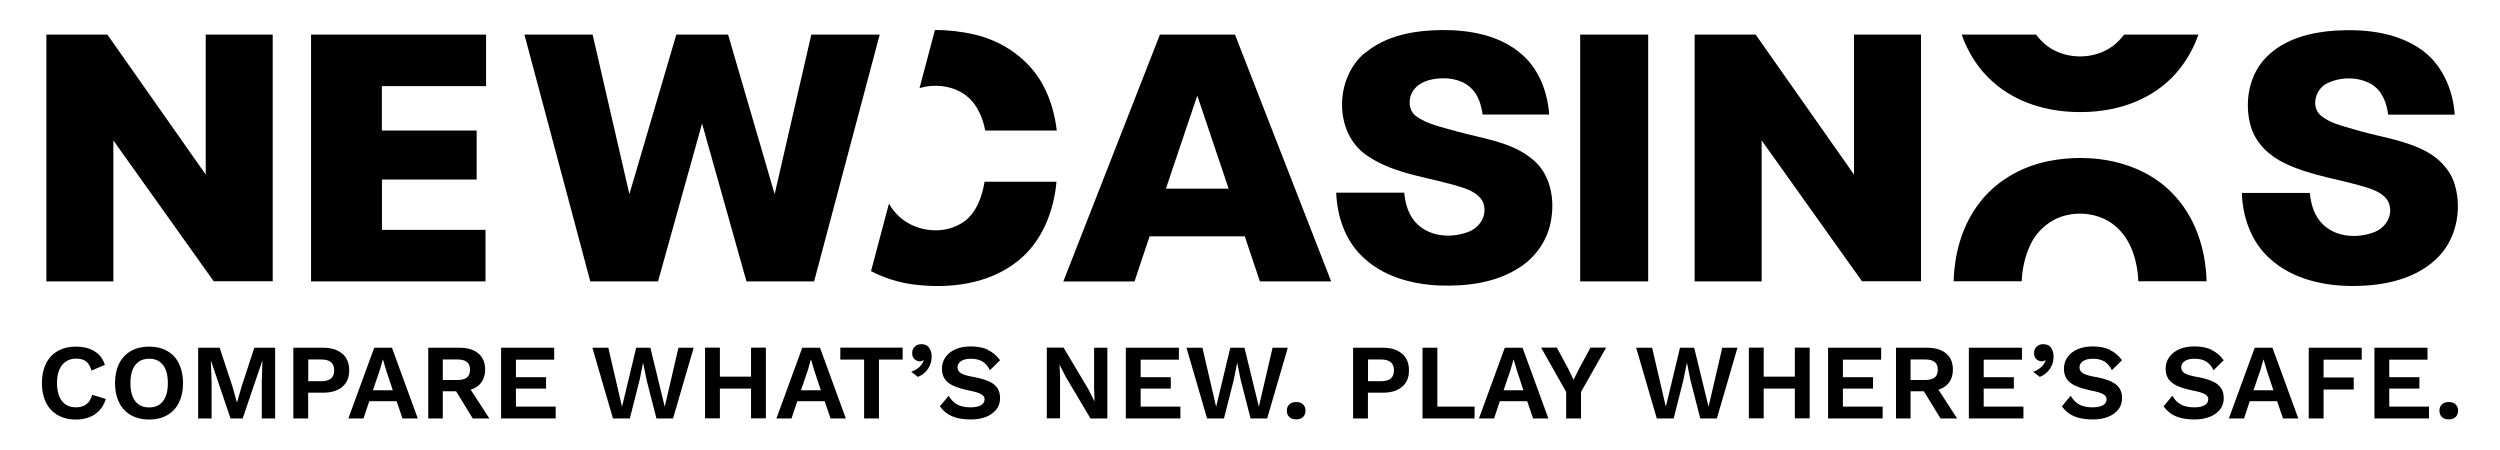
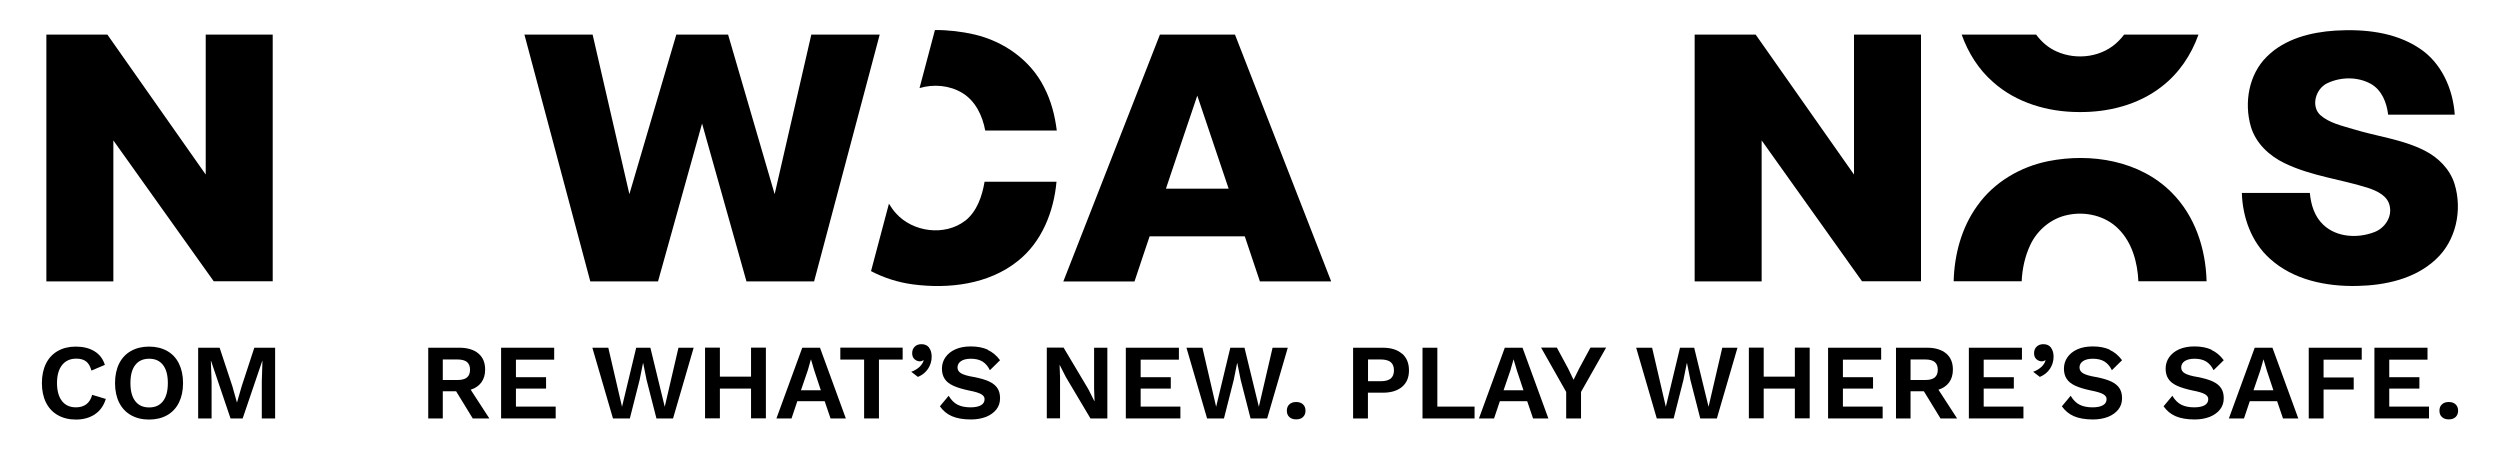
<svg xmlns="http://www.w3.org/2000/svg" id="Layer_1" data-name="Layer 1" viewBox="0 0 267.96 48.19">
  <defs>
    <style>
      .cls-1 {
        fill: #000;
        stroke-width: 0px;
      }
    </style>
  </defs>
  <g>
    <g>
      <path class="cls-1" d="M4.98,3.71h6.53c3.52,5,7.02,10,10.54,15,0-5,0-10,0-15,2.39,0,4.79,0,7.18,0,0,8.81,0,17.63,0,26.44-2.1,0-4.21,0-6.32,0-3.58-5.04-7.17-10.07-10.76-15.1,0,5.04,0,10.07,0,15.11h-7.18c0-8.82,0-17.63,0-26.45Z" />
-       <path class="cls-1" d="M33.33,3.71h18.77c0,1.84,0,3.68,0,5.52-4.57,0-6.6,0-11.17,0,0,1.59,0,3.17,0,4.76,4.27,0,10.16,0,10.16,0v5.25h-10.15s0,5.4,0,5.4c0,0,6.53,0,11.1,0,0,1.84,0,3.68,0,5.52h-18.7c0-8.82,0-17.63,0-26.45Z" />
      <path class="cls-1" d="M56.2,3.71h7.32c1.32,5.7,2.62,11.4,3.94,17.1,1.68-5.7,3.35-11.41,5.03-17.1,1.85,0,3.7,0,5.55,0,1.67,5.7,3.32,11.41,4.99,17.1,1.31-5.7,2.62-11.4,3.93-17.1h7.33c-2.34,8.82-4.68,17.63-7.03,26.45h-7.25c-1.59-5.64-3.17-11.28-4.76-16.92-1.58,5.64-3.15,11.28-4.72,16.92-2.42,0-4.84,0-7.26,0-2.36-8.82-4.71-17.63-7.06-26.45Z" />
    </g>
    <g>
-       <path class="cls-1" d="M146.32,5.68c2.26-1.91,5.34-2.43,8.22-2.46,3.01-.02,6.25.56,8.58,2.61,1.86,1.61,2.75,4.05,2.93,6.45-2.38,0-4.76,0-7.14,0-.14-.97-.41-1.98-1.11-2.71-.89-.97-2.29-1.26-3.55-1.16-.99.07-2.07.37-2.7,1.19-.62.81-.66,2.15.19,2.82,1.28.95,2.89,1.21,4.38,1.66,2.81.79,5.95,1.1,8.24,3.08,1.76,1.49,2.26,3.98,1.93,6.17-.27,2.14-1.53,4.1-3.33,5.28-2.54,1.7-5.71,2.1-8.71,1.99-3-.13-6.13-1-8.3-3.17-1.81-1.76-2.64-4.3-2.73-6.78h7.29c.11,1.25.5,2.54,1.44,3.41,1.43,1.35,3.68,1.47,5.44.79,1.06-.39,1.87-1.48,1.7-2.63-.09-1.07-1.12-1.68-2.03-2.01-3.5-1.22-7.44-1.39-10.56-3.55-3.59-2.45-3.43-8.33-.19-11.01Z" />
      <path class="cls-1" d="M242.98,6.06c1.92-1.91,4.7-2.61,7.33-2.78,3.07-.18,6.34.14,8.97,1.87,2.4,1.55,3.64,4.37,3.83,7.14-2.38,0-4.76,0-7.14,0-.15-1.28-.67-2.63-1.85-3.3-1.41-.78-3.21-.76-4.65-.08-1.24.56-1.82,2.42-.78,3.42.98.86,2.31,1.14,3.53,1.51,2.53.78,5.23,1.08,7.62,2.28,1.48.74,2.75,1.99,3.25,3.6.86,2.79.16,6.1-2.02,8.09-2.25,2.1-5.44,2.78-8.43,2.84-3.3.07-6.84-.64-9.35-2.93-1.98-1.77-2.92-4.43-3-7.04h7.29c.11,1.25.5,2.54,1.45,3.42,1.43,1.35,3.67,1.46,5.43.79,1.14-.41,1.97-1.63,1.67-2.85-.23-1.04-1.29-1.54-2.19-1.86-3-.97-6.21-1.3-9.07-2.69-1.65-.79-3.1-2.15-3.62-3.94-.73-2.55-.22-5.57,1.72-7.48Z" />
      <path class="cls-1" d="M124.32,3.71c2.68,0,5.37,0,8.05,0,3.44,8.82,6.87,17.63,10.31,26.45-2.55,0-5.09,0-7.64,0-.54-1.61-1.08-3.22-1.62-4.83-3.4,0-6.8,0-10.2,0-.55,1.61-1.08,3.23-1.62,4.84h-7.63c3.45-8.82,6.9-17.63,10.35-26.45ZM128.33,10.25c-1.12,3.32-2.25,6.64-3.36,9.97,2.24,0,4.48,0,6.72,0-1.12-3.32-2.24-6.65-3.36-9.97Z" />
-       <path class="cls-1" d="M169.37,3.71h7.29c0,8.82,0,17.63,0,26.45h-7.29c0-8.82,0-17.63,0-26.45Z" />
      <path class="cls-1" d="M181.65,3.71h6.53c3.52,5,7.02,10,10.54,15,0-5,0-10,0-15,2.39,0,4.79,0,7.18,0,0,8.81,0,17.63,0,26.44-2.11,0-4.21,0-6.32,0-3.58-5.04-7.17-10.07-10.76-15.1,0,5.04,0,10.07,0,15.11h-7.18c0-8.82,0-17.63,0-26.45Z" />
      <path class="cls-1" d="M216.69,30.16c.06-1.35.35-2.69.93-3.92.76-1.61,2.26-2.85,4-3.2,1.91-.41,4.06.08,5.46,1.51,1.45,1.46,2.03,3.57,2.12,5.6h7.31c-.09-3.53-1.25-7.03-3.76-9.53-3.41-3.42-8.63-4.25-13.19-3.35-3,.6-5.84,2.25-7.63,4.79-1.69,2.34-2.45,5.21-2.53,8.09h7.3Z" />
      <path class="cls-1" d="M227.67,3.71c-.17.23-.36.45-.57.66-1.7,1.76-4.5,2.13-6.68,1.14-.88-.39-1.61-1.03-2.18-1.8h-7.98c.69,1.94,1.81,3.73,3.36,5.08,2.5,2.24,5.89,3.21,9.18,3.22,3.14.04,6.38-.76,8.9-2.73,1.83-1.4,3.17-3.39,3.94-5.57h-7.97Z" />
      <g>
        <path class="cls-1" d="M100.21,3.22c-.55,2.07-1.1,4.15-1.65,6.22,1.52-.45,3.22-.3,4.58.52,1.42.86,2.17,2.45,2.46,4.03,2.56,0,5.11,0,7.67,0-.2-1.61-.61-3.21-1.37-4.66-1.45-2.89-4.32-4.9-7.44-5.63-1.39-.32-2.82-.49-4.26-.48Z" />
        <path class="cls-1" d="M103.46,23.65c-2.18,1.69-5.62,1.24-7.43-.79-.29-.32-.53-.67-.75-1.03-.64,2.41-1.28,4.82-1.92,7.23,1.39.73,2.92,1.21,4.48,1.42,3.86.51,8.13,0,11.25-2.5,2.58-2.04,3.86-5.3,4.15-8.5-2.57,0-5.14,0-7.71,0-.26,1.55-.81,3.17-2.07,4.18Z" />
      </g>
    </g>
  </g>
  <g>
    <path class="cls-1" d="M10.17,44.41c-.57.37-1.24.56-2.03.56-.74,0-1.39-.16-1.94-.47-.55-.31-.97-.76-1.27-1.35-.29-.59-.44-1.28-.44-2.09s.15-1.5.44-2.09c.29-.59.72-1.04,1.26-1.35.55-.31,1.19-.47,1.92-.47.79,0,1.46.16,2,.49.55.33.93.82,1.13,1.47l-1.44.61c-.12-.45-.31-.78-.57-.98s-.61-.3-1.06-.3c-.64,0-1.15.23-1.51.68-.36.45-.55,1.1-.55,1.93s.18,1.48.53,1.93c.35.45.85.68,1.49.68.93,0,1.51-.45,1.75-1.34l1.46.44c-.22.73-.62,1.28-1.18,1.65Z" />
    <path class="cls-1" d="M17.92,37.62c.55.31.97.76,1.26,1.35.29.59.44,1.28.44,2.09s-.15,1.5-.44,2.09c-.29.59-.72,1.04-1.26,1.35-.55.31-1.19.47-1.94.47s-1.39-.16-1.94-.47c-.55-.31-.97-.76-1.27-1.35-.29-.59-.44-1.28-.44-2.09s.15-1.5.44-2.09c.29-.59.72-1.04,1.27-1.35.55-.31,1.2-.47,1.94-.47s1.39.16,1.94.47ZM14.5,39.12c-.35.45-.52,1.09-.52,1.94s.17,1.49.52,1.94c.35.45.84.67,1.49.67s1.13-.22,1.48-.67c.35-.45.52-1.09.52-1.94s-.17-1.49-.52-1.94c-.35-.45-.84-.67-1.48-.67s-1.14.22-1.49.67Z" />
    <path class="cls-1" d="M29.48,44.85h-1.42v-3.95l.07-2.22h-.02l-2.1,6.17h-1.3l-2.09-6.17h-.02l.08,2.22v3.95h-1.44v-7.58h2.3l1.37,4.14.48,1.71h.02l.49-1.7,1.36-4.15h2.23v7.58Z" />
-     <path class="cls-1" d="M36.69,37.9c.49.43.74,1.02.74,1.8s-.25,1.34-.74,1.76c-.49.42-1.18.63-2.06.63h-1.6v2.76h-1.59v-7.58h3.18c.88,0,1.57.21,2.06.64ZM35.48,40.57c.23-.2.34-.49.34-.88s-.12-.68-.34-.87c-.23-.19-.59-.29-1.08-.29h-1.36v2.33h1.36c.49,0,.85-.1,1.08-.29Z" />
-     <path class="cls-1" d="M42.5,43h-2.92l-.62,1.85h-1.62l2.77-7.58h1.9l2.77,7.58h-1.64l-.63-1.85ZM42.1,41.83l-.71-2.14-.34-1.15h-.02l-.32,1.13-.74,2.16h2.14Z" />
    <path class="cls-1" d="M48.88,41.94h-1.42v2.91h-1.56v-7.58h3.34c.87,0,1.54.21,2.03.61.49.41.73.99.73,1.73,0,.54-.13,1-.4,1.37s-.65.63-1.15.79l2,3.08h-1.78l-1.78-2.91ZM47.46,40.73h1.57c.46,0,.8-.09,1.02-.27.22-.18.33-.46.33-.83s-.11-.65-.33-.83c-.22-.18-.56-.27-1.02-.27h-1.57v2.21Z" />
    <path class="cls-1" d="M59.56,43.57v1.28h-5.85v-7.58h5.69v1.28h-4.1v1.88h3.23v1.22h-3.23v1.93h4.26Z" />
    <path class="cls-1" d="M67.53,44.85h-1.83l-2.21-7.58h1.71l1.47,6.33,1.52-6.33h1.52l1.54,6.33,1.47-6.33h1.63l-2.21,7.58h-1.78l-1.06-4.14-.36-1.79h-.02l-.36,1.79-1.05,4.14Z" />
    <path class="cls-1" d="M82.09,37.26v7.58h-1.59v-3.19h-3.34v3.19h-1.59v-7.58h1.59v3.11h3.34v-3.11h1.59Z" />
    <path class="cls-1" d="M88.38,43h-2.92l-.62,1.85h-1.62l2.77-7.58h1.9l2.77,7.58h-1.64l-.63-1.85ZM87.98,41.83l-.71-2.14-.34-1.15h-.02l-.32,1.13-.74,2.16h2.14Z" />
    <path class="cls-1" d="M96.75,38.54h-2.54v6.31h-1.59v-6.31h-2.55v-1.28h6.68v1.28Z" />
    <path class="cls-1" d="M99.57,37.25c.19.25.29.57.29.97,0,.47-.12.89-.37,1.28s-.61.69-1.1.9l-.72-.55c.34-.12.62-.29.86-.5.23-.21.39-.45.47-.71l-.05-.03c-.09.08-.21.12-.34.12-.22,0-.42-.08-.59-.23s-.25-.37-.25-.65.09-.52.28-.7c.19-.18.43-.26.72-.26.35,0,.62.12.82.37Z" />
    <path class="cls-1" d="M105.86,37.5c.51.23.95.6,1.33,1.11l-1.09,1.07c-.2-.41-.46-.72-.79-.93-.33-.2-.75-.3-1.25-.3-.46,0-.81.09-1.06.26-.25.17-.37.4-.37.68,0,.26.13.47.38.62.25.15.71.29,1.37.4.69.13,1.24.29,1.64.48.41.19.7.43.89.72.19.29.28.65.28,1.07,0,.47-.13.87-.4,1.21s-.63.6-1.1.79c-.47.18-1.01.28-1.61.28-.83,0-1.52-.12-2.05-.35-.53-.23-.96-.59-1.29-1.06l.94-1.13c.28.47.61.79.98.97.37.18.82.27,1.37.27.49,0,.86-.08,1.12-.23.26-.15.38-.37.38-.66,0-.21-.12-.38-.36-.52-.24-.14-.67-.27-1.29-.39-.71-.15-1.28-.32-1.71-.52-.43-.2-.73-.44-.92-.74-.19-.29-.29-.65-.29-1.08,0-.45.12-.86.37-1.22.25-.36.6-.65,1.07-.86.47-.21,1.02-.31,1.66-.31.7,0,1.31.12,1.82.35Z" />
    <path class="cls-1" d="M118.7,44.85h-1.82l-2.65-4.46-.65-1.28h-.01l.05,1.34v4.39h-1.42v-7.58h1.8l2.65,4.45.65,1.29h.02l-.05-1.34v-4.39h1.42v7.58Z" />
    <path class="cls-1" d="M126.52,43.57v1.28h-5.85v-7.58h5.69v1.28h-4.1v1.88h3.23v1.22h-3.23v1.93h4.26Z" />
    <path class="cls-1" d="M131.21,44.85h-1.83l-2.21-7.58h1.71l1.47,6.33,1.52-6.33h1.52l1.54,6.33,1.47-6.33h1.63l-2.21,7.58h-1.78l-1.06-4.14-.36-1.79h-.02l-.36,1.79-1.05,4.14Z" />
    <path class="cls-1" d="M139.66,43.34c.18.17.27.4.27.68s-.09.51-.27.68-.42.25-.73.25-.55-.08-.73-.25c-.18-.16-.27-.39-.27-.68s.09-.52.27-.68c.18-.17.42-.25.73-.25s.55.08.73.25Z" />
    <path class="cls-1" d="M150.28,37.9c.49.43.74,1.02.74,1.8s-.25,1.34-.74,1.76c-.49.42-1.18.63-2.06.63h-1.6v2.76h-1.59v-7.58h3.18c.88,0,1.57.21,2.06.64ZM149.07,40.57c.23-.2.34-.49.34-.88s-.12-.68-.34-.87c-.23-.19-.59-.29-1.08-.29h-1.36v2.33h1.36c.49,0,.85-.1,1.08-.29Z" />
    <path class="cls-1" d="M158.05,43.57v1.28h-5.58v-7.58h1.59v6.31h4Z" />
    <path class="cls-1" d="M163.68,43h-2.92l-.62,1.85h-1.62l2.77-7.58h1.9l2.77,7.58h-1.64l-.63-1.85ZM163.29,41.83l-.71-2.14-.34-1.15h-.02l-.32,1.13-.74,2.16h2.14Z" />
    <path class="cls-1" d="M169.46,42.01v2.84h-1.59v-2.84l-2.69-4.75h1.69l1.22,2.26.57,1.19.59-1.19,1.22-2.26h1.68l-2.69,4.75Z" />
    <path class="cls-1" d="M179.41,44.85h-1.83l-2.21-7.58h1.71l1.47,6.33,1.52-6.33h1.52l1.54,6.33,1.47-6.33h1.63l-2.21,7.58h-1.78l-1.06-4.14-.36-1.79h-.02l-.36,1.79-1.05,4.14Z" />
    <path class="cls-1" d="M193.97,37.26v7.58h-1.59v-3.19h-3.34v3.19h-1.59v-7.58h1.59v3.11h3.34v-3.11h1.59Z" />
    <path class="cls-1" d="M201.79,43.57v1.28h-5.85v-7.58h5.69v1.28h-4.1v1.88h3.23v1.22h-3.23v1.93h4.26Z" />
    <path class="cls-1" d="M206.2,41.94h-1.42v2.91h-1.56v-7.58h3.34c.87,0,1.54.21,2.03.61.49.41.73.99.73,1.73,0,.54-.13,1-.4,1.37s-.65.63-1.15.79l2,3.08h-1.78l-1.78-2.91ZM204.78,40.73h1.57c.46,0,.8-.09,1.02-.27.22-.18.33-.46.33-.83s-.11-.65-.33-.83c-.22-.18-.56-.27-1.02-.27h-1.57v2.21Z" />
    <path class="cls-1" d="M216.88,43.57v1.28h-5.85v-7.58h5.69v1.28h-4.1v1.88h3.23v1.22h-3.23v1.93h4.26Z" />
    <path class="cls-1" d="M219.82,37.25c.19.25.29.57.29.97,0,.47-.12.89-.37,1.28s-.61.69-1.1.9l-.72-.55c.34-.12.62-.29.86-.5.23-.21.39-.45.47-.71l-.05-.03c-.09.08-.21.12-.34.12-.22,0-.42-.08-.59-.23s-.25-.37-.25-.65.09-.52.28-.7c.19-.18.43-.26.72-.26.35,0,.62.12.82.37Z" />
    <path class="cls-1" d="M226.12,37.5c.51.23.95.6,1.33,1.11l-1.09,1.07c-.2-.41-.46-.72-.79-.93-.33-.2-.75-.3-1.25-.3-.46,0-.81.09-1.06.26-.25.17-.37.4-.37.68,0,.26.13.47.38.62.25.15.71.29,1.37.4.69.13,1.24.29,1.64.48.41.19.7.43.89.72.19.29.28.65.28,1.07,0,.47-.13.87-.4,1.21s-.63.6-1.1.79c-.47.18-1.01.28-1.61.28-.83,0-1.52-.12-2.05-.35-.53-.23-.96-.59-1.29-1.06l.94-1.13c.28.47.61.79.98.97.37.18.82.27,1.37.27.49,0,.86-.08,1.12-.23.26-.15.38-.37.38-.66,0-.21-.12-.38-.36-.52-.24-.14-.67-.27-1.29-.39-.71-.15-1.28-.32-1.71-.52-.43-.2-.73-.44-.92-.74-.19-.29-.29-.65-.29-1.08,0-.45.12-.86.37-1.22.25-.36.6-.65,1.07-.86.47-.21,1.02-.31,1.66-.31.7,0,1.31.12,1.82.35Z" />
    <path class="cls-1" d="M237.02,37.5c.51.23.95.6,1.33,1.11l-1.09,1.07c-.2-.41-.46-.72-.79-.93-.33-.2-.75-.3-1.25-.3-.46,0-.81.09-1.06.26-.25.17-.37.4-.37.68,0,.26.13.47.38.62.25.15.71.29,1.37.4.69.13,1.24.29,1.64.48.41.19.7.43.89.72.19.29.28.65.28,1.07,0,.47-.13.87-.4,1.21s-.63.6-1.1.79c-.47.18-1.01.28-1.61.28-.83,0-1.52-.12-2.05-.35-.53-.23-.96-.59-1.29-1.06l.94-1.13c.28.47.61.79.98.97.37.18.82.27,1.37.27.49,0,.86-.08,1.12-.23.26-.15.38-.37.38-.66,0-.21-.12-.38-.36-.52-.24-.14-.67-.27-1.29-.39-.71-.15-1.28-.32-1.71-.52-.43-.2-.73-.44-.92-.74-.19-.29-.29-.65-.29-1.08,0-.45.12-.86.37-1.22.25-.36.6-.65,1.07-.86.47-.21,1.02-.31,1.66-.31.7,0,1.31.12,1.82.35Z" />
    <path class="cls-1" d="M244.06,43h-2.92l-.62,1.85h-1.62l2.77-7.58h1.9l2.77,7.58h-1.64l-.63-1.85ZM243.67,41.83l-.71-2.14-.34-1.15h-.02l-.32,1.13-.74,2.16h2.14Z" />
    <path class="cls-1" d="M249.05,38.54v1.92h3.23v1.29h-3.23v3.1h-1.59v-7.58h5.68v1.28h-4.09Z" />
    <path class="cls-1" d="M260.35,43.57v1.28h-5.85v-7.58h5.69v1.28h-4.1v1.88h3.23v1.22h-3.23v1.93h4.26Z" />
    <path class="cls-1" d="M263.2,43.34c.18.17.27.4.27.68s-.09.51-.27.68-.42.25-.73.25-.55-.08-.73-.25c-.18-.16-.27-.39-.27-.68s.09-.52.27-.68c.18-.17.42-.25.73-.25s.55.08.73.25Z" />
  </g>
</svg>